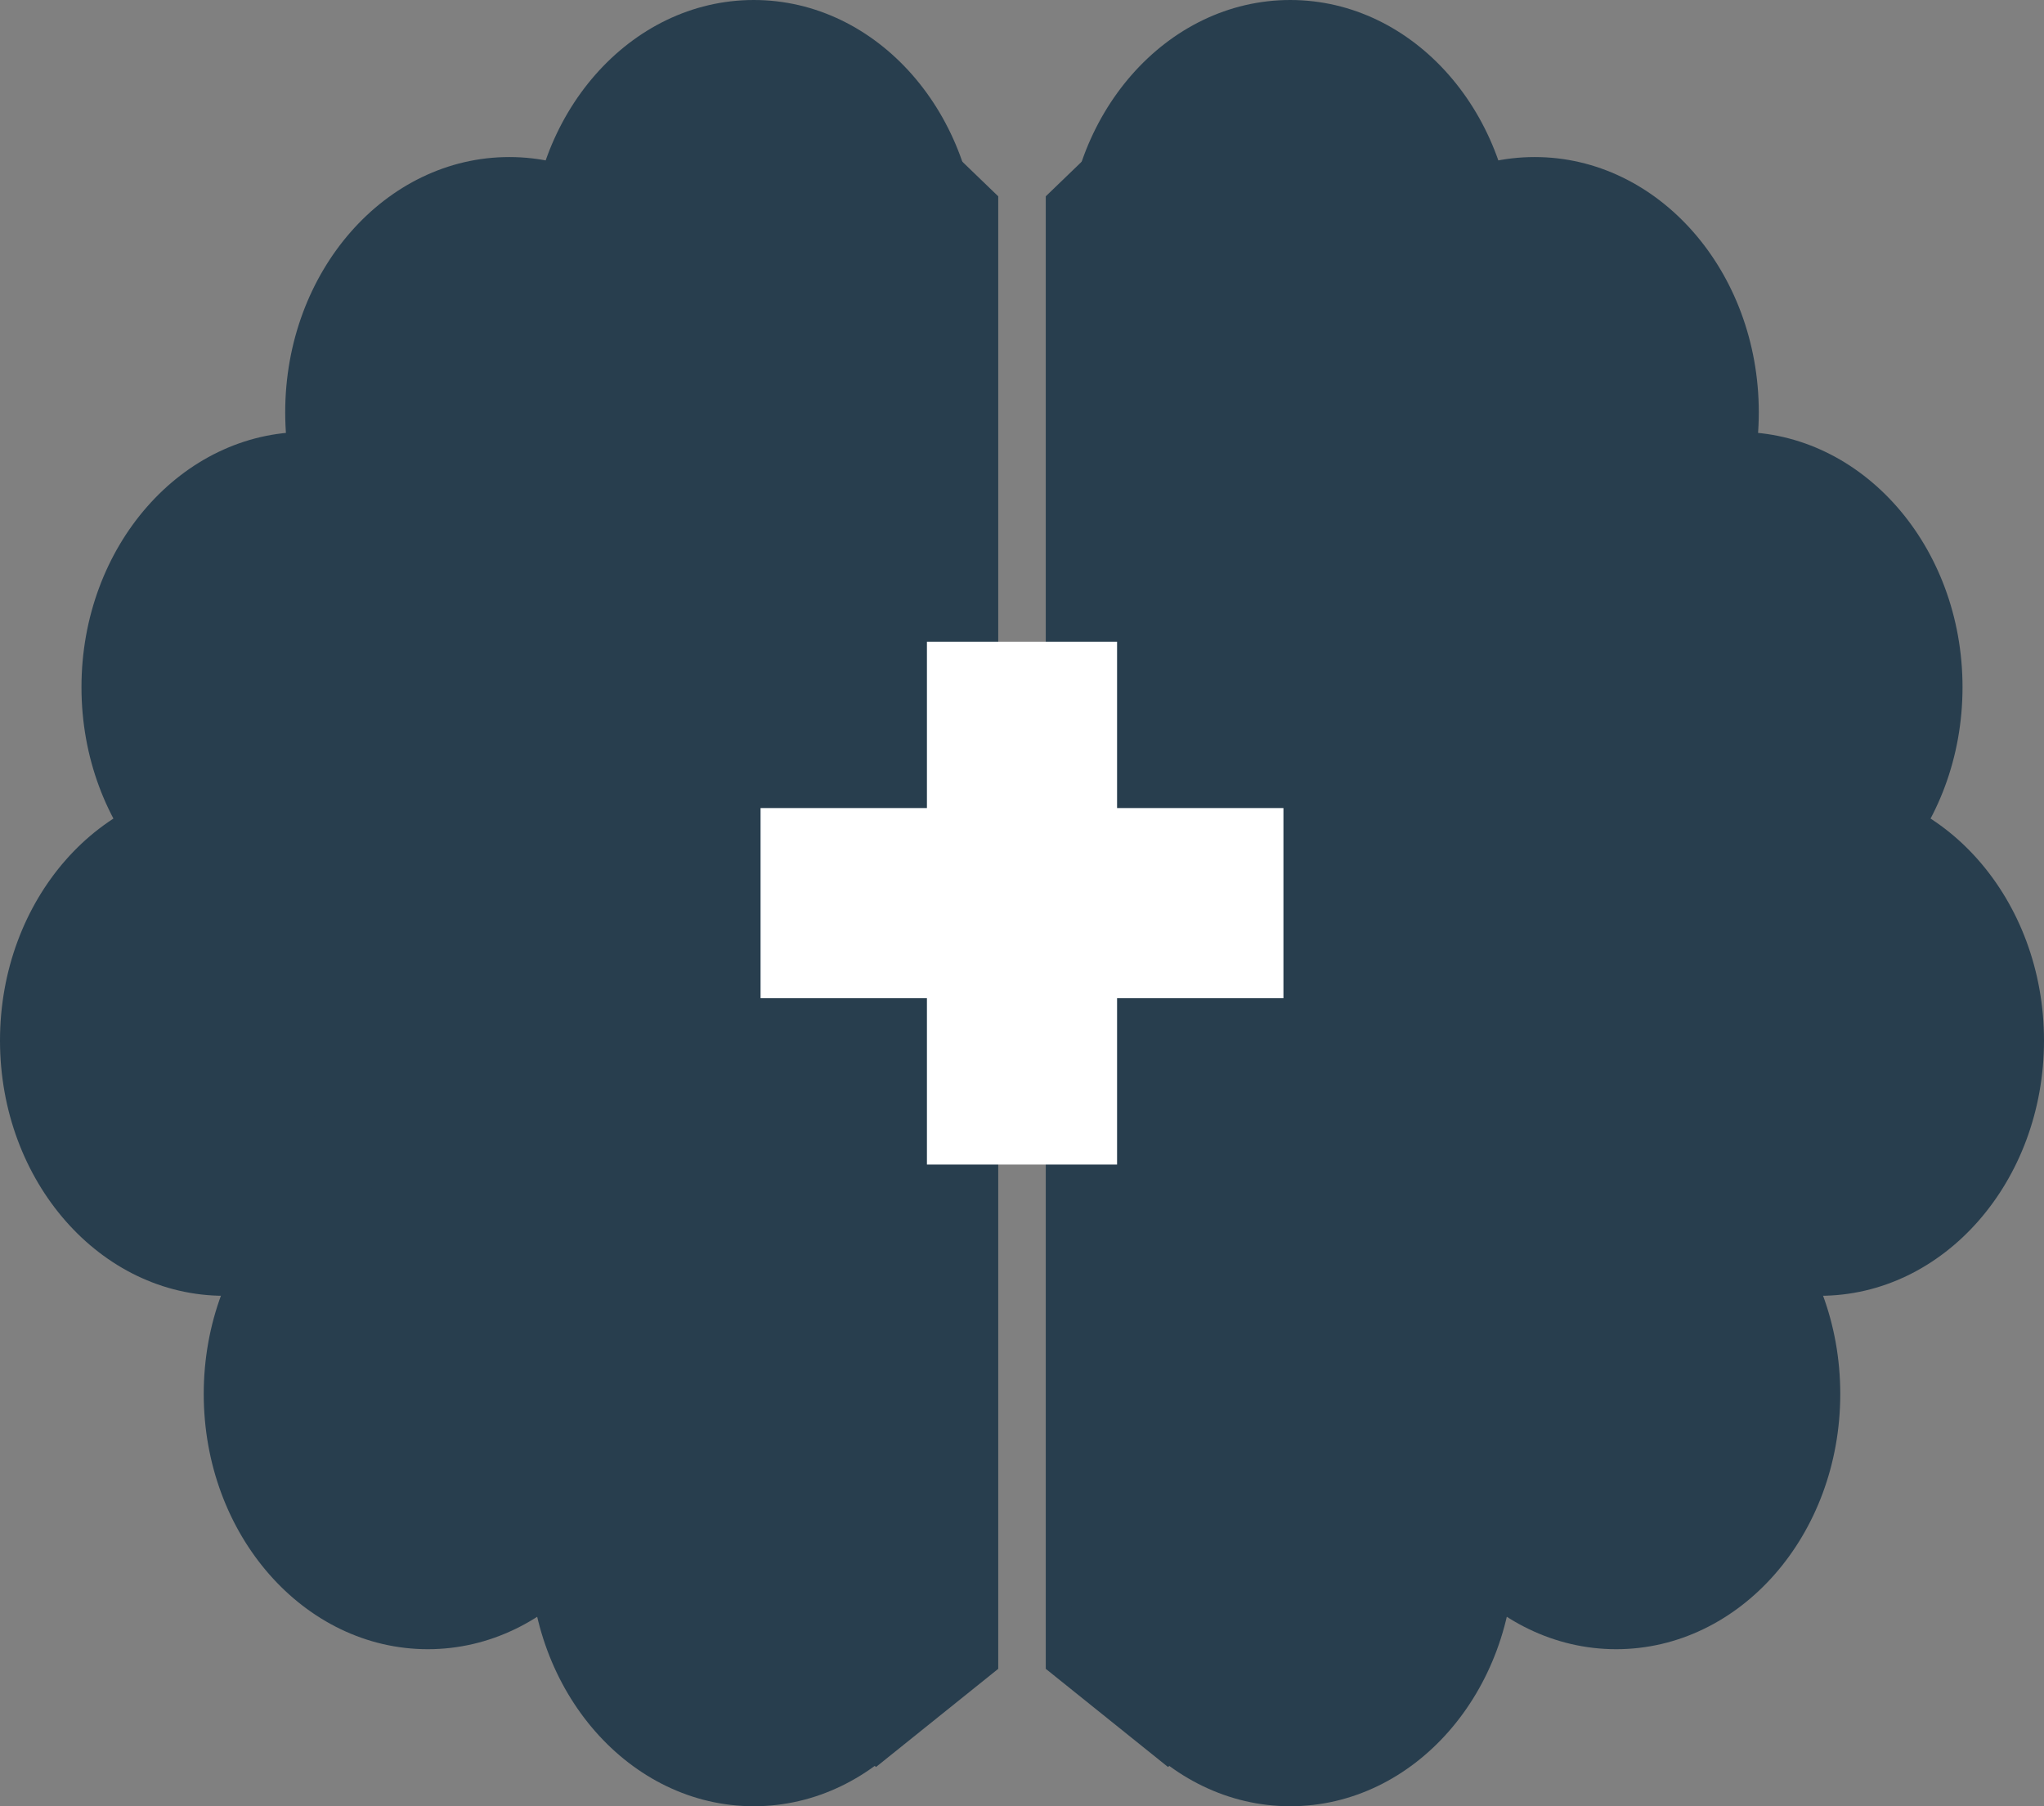
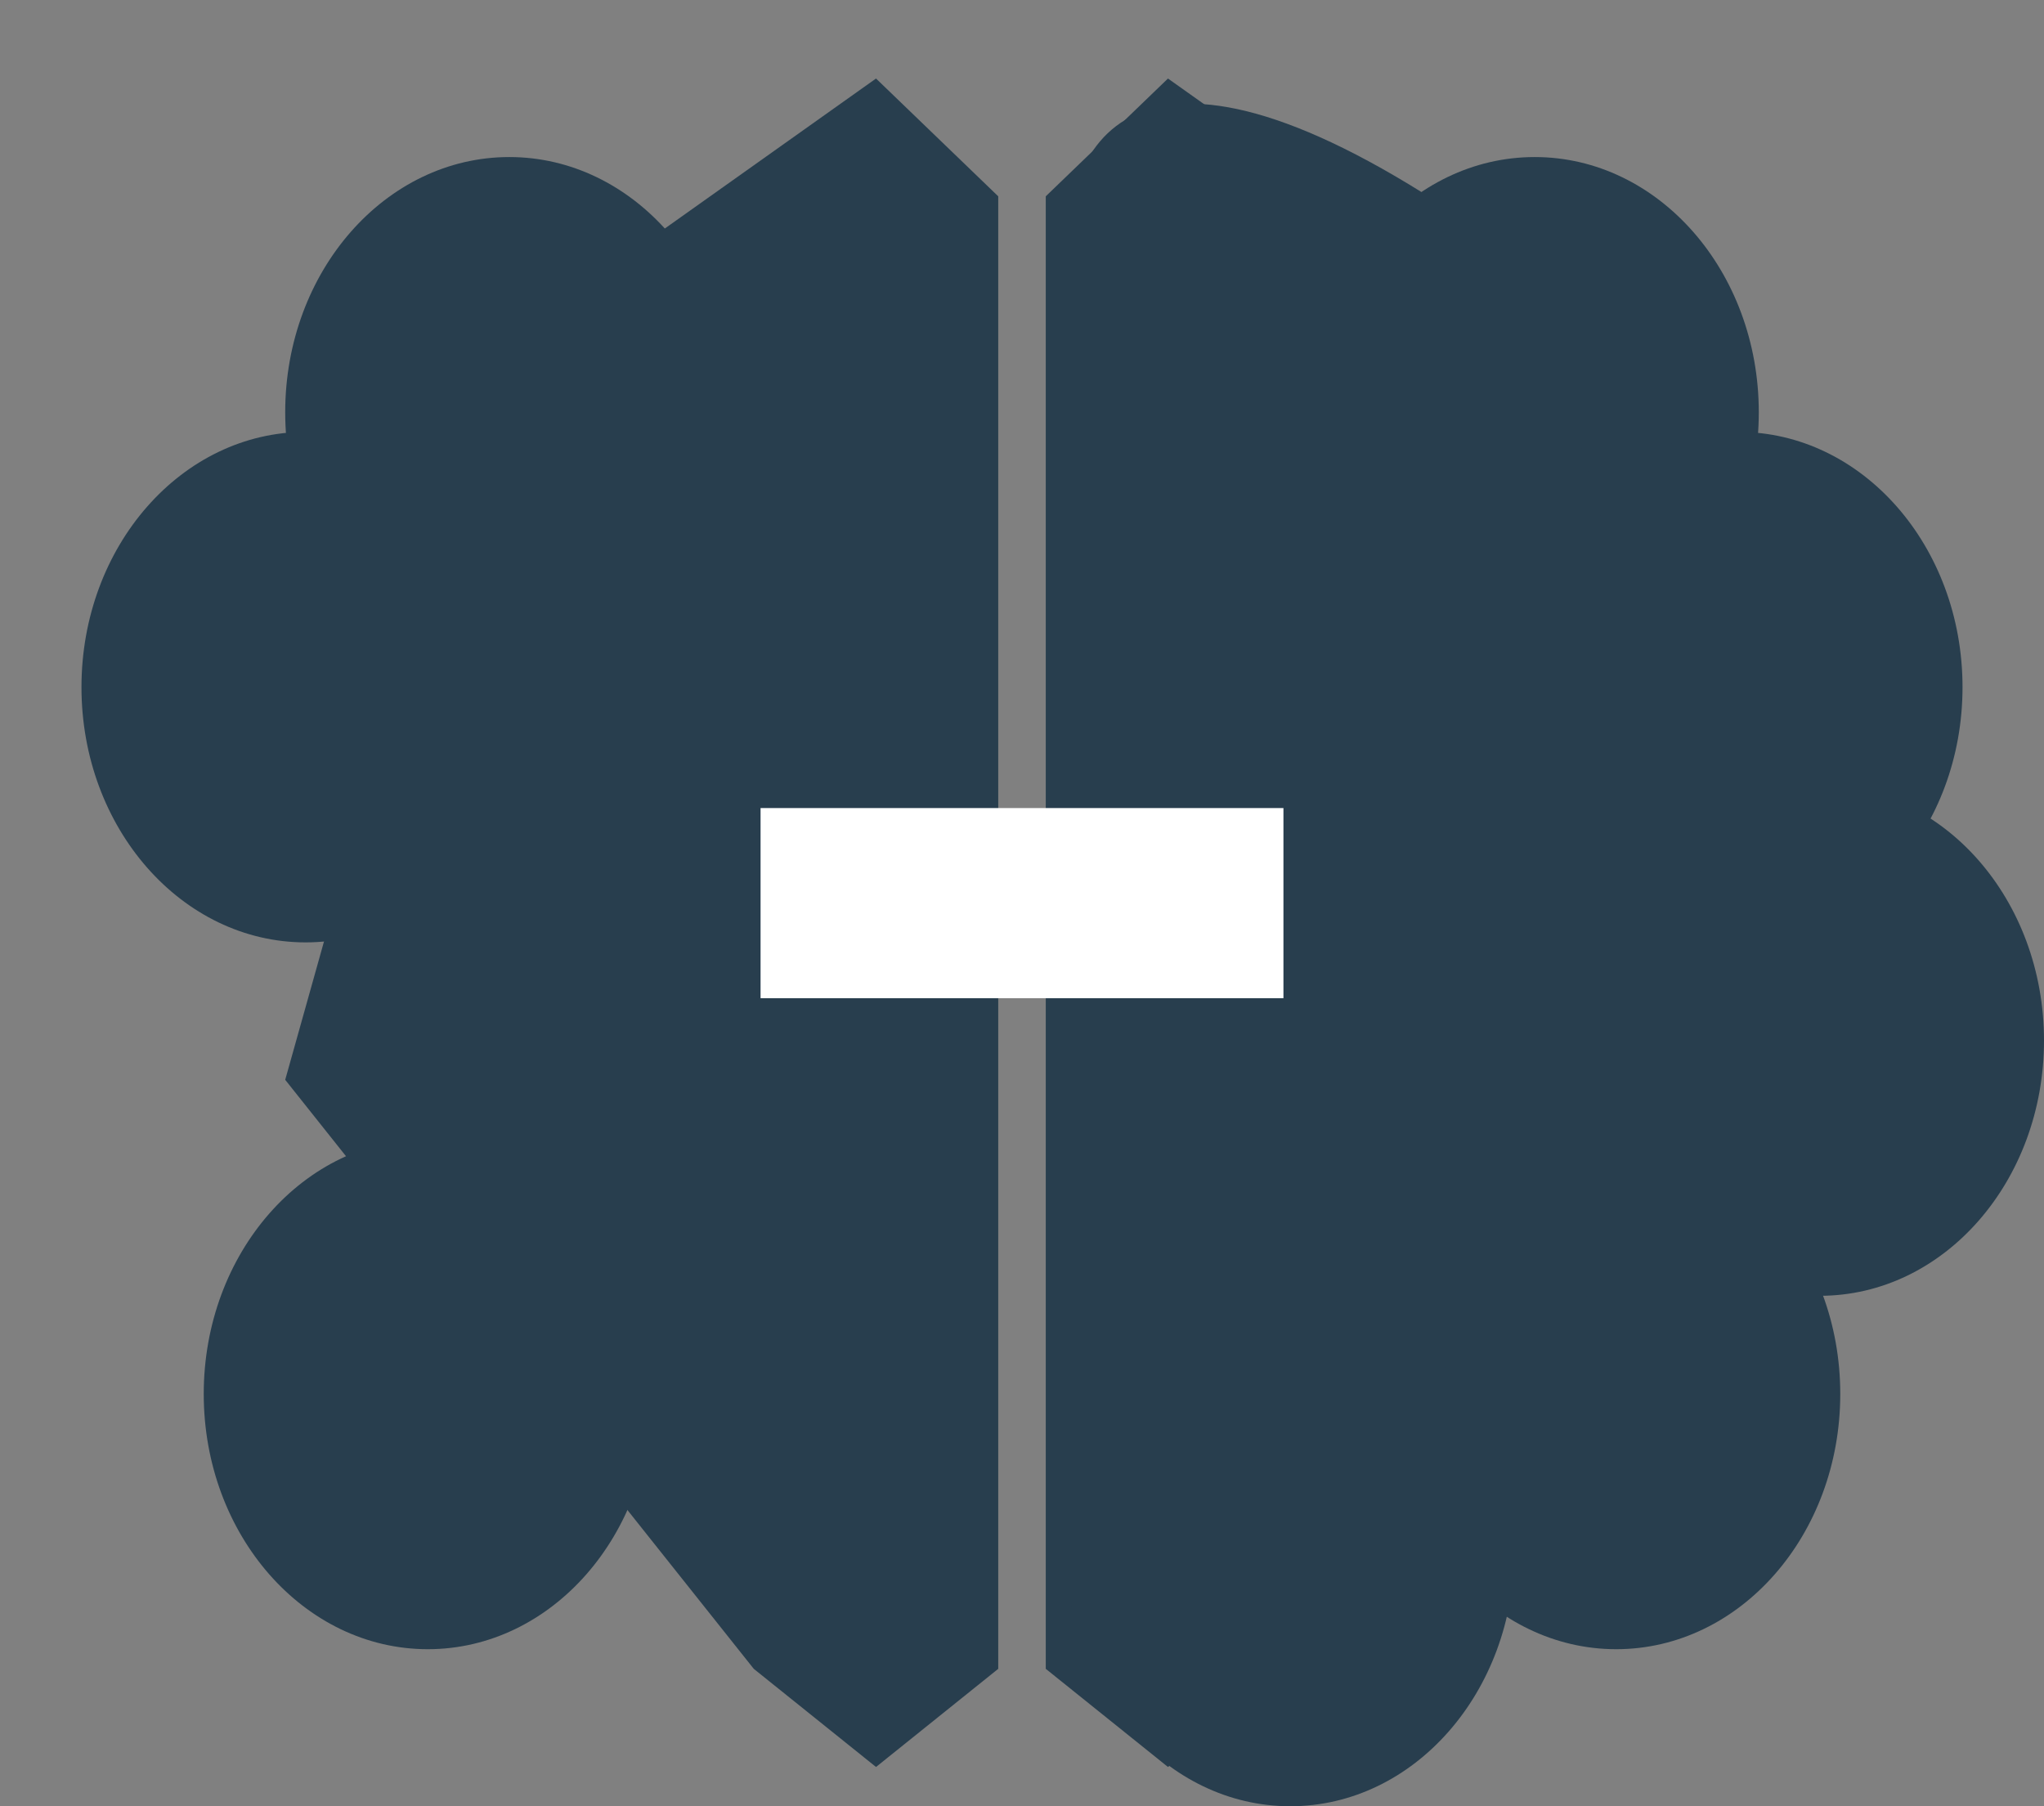
<svg xmlns="http://www.w3.org/2000/svg" width="43" height="38" viewBox="0 0 43 38" fill="none">
  <rect x="0" y="0" width="43" height="38" fill="#808080" stroke="none" />
-   <path d="M20.571 5.37C20.571 8.335 18.461 10.739 15.857 10.739C13.254 10.739 11.143 8.335 11.143 5.37C11.143 2.404 13.254 0 15.857 0C18.461 0 20.571 2.404 20.571 5.37Z" fill="#283E4E" />
  <path d="M15.429 8.674C15.429 11.639 13.318 14.043 10.714 14.043C8.111 14.043 6 11.639 6 8.674C6 5.708 8.111 3.304 10.714 3.304C13.318 3.304 15.429 5.708 15.429 8.674Z" fill="#283E4E" />
  <path d="M11.143 14.457C11.143 17.422 9.032 19.826 6.429 19.826C3.825 19.826 1.714 17.422 1.714 14.457C1.714 11.491 3.825 9.087 6.429 9.087C9.032 9.087 11.143 11.491 11.143 14.457Z" fill="#283E4E" />
-   <path d="M9.429 21.891C9.429 24.857 7.318 27.261 4.714 27.261C2.111 27.261 0 24.857 0 21.891C0 18.926 2.111 16.522 4.714 16.522C7.318 16.522 9.429 18.926 9.429 21.891Z" fill="#283E4E" />
  <path d="M13.714 29.326C13.714 32.292 11.604 34.696 9 34.696C6.396 34.696 4.286 32.292 4.286 29.326C4.286 26.361 6.396 23.956 9 23.956C11.604 23.956 13.714 26.361 13.714 29.326Z" fill="#283E4E" />
  <path d="M21 35.109L18.429 37.174L15.857 35.109L6 22.717L10.286 7.435L18.429 1.652L21 4.13V35.109Z" fill="#283E4E" />
-   <path d="M20.571 32.63C20.571 35.596 18.461 38 15.857 38C13.254 38 11.143 35.596 11.143 32.63C11.143 29.665 13.254 27.261 15.857 27.261C18.461 27.261 20.571 29.665 20.571 32.63Z" fill="#283E4E" />
-   <path d="M22.429 5.37C22.429 8.335 24.539 10.739 27.143 10.739C29.747 10.739 31.857 8.335 31.857 5.37C31.857 2.404 29.747 0 27.143 0C24.539 0 22.429 2.404 22.429 5.37Z" fill="#283E4E" />
+   <path d="M22.429 5.37C22.429 8.335 24.539 10.739 27.143 10.739C29.747 10.739 31.857 8.335 31.857 5.37C24.539 0 22.429 2.404 22.429 5.37Z" fill="#283E4E" />
  <path d="M27.571 8.674C27.571 11.639 29.682 14.043 32.286 14.043C34.889 14.043 37 11.639 37 8.674C37 5.708 34.889 3.304 32.286 3.304C29.682 3.304 27.571 5.708 27.571 8.674Z" fill="#283E4E" />
  <path d="M31.857 14.457C31.857 17.422 33.968 19.826 36.571 19.826C39.175 19.826 41.286 17.422 41.286 14.457C41.286 11.491 39.175 9.087 36.571 9.087C33.968 9.087 31.857 11.491 31.857 14.457Z" fill="#283E4E" />
  <path d="M33.571 21.891C33.571 24.857 35.682 27.261 38.286 27.261C40.889 27.261 43 24.857 43 21.891C43 18.926 40.889 16.522 38.286 16.522C35.682 16.522 33.571 18.926 33.571 21.891Z" fill="#283E4E" />
  <path d="M29.286 29.326C29.286 32.292 31.396 34.696 34 34.696C36.604 34.696 38.714 32.292 38.714 29.326C38.714 26.361 36.604 23.956 34 23.956C31.396 23.956 29.286 26.361 29.286 29.326Z" fill="#283E4E" />
  <path d="M22 35.109L24.571 37.174L27.143 35.109L37 22.717L32.714 7.435L24.571 1.652L22 4.13V35.109Z" fill="#283E4E" />
  <path d="M22.429 32.63C22.429 35.596 24.539 38 27.143 38C29.747 38 31.857 35.596 31.857 32.63C31.857 29.665 29.747 27.261 27.143 27.261C24.539 27.261 22.429 29.665 22.429 32.63Z" fill="#283E4E" />
  <line x1="16" y1="19" x2="27" y2="19" stroke="white" stroke-width="4" />
-   <line x1="21.5" y1="24.5" x2="21.5" y2="13.5" stroke="white" stroke-width="4" />
</svg>